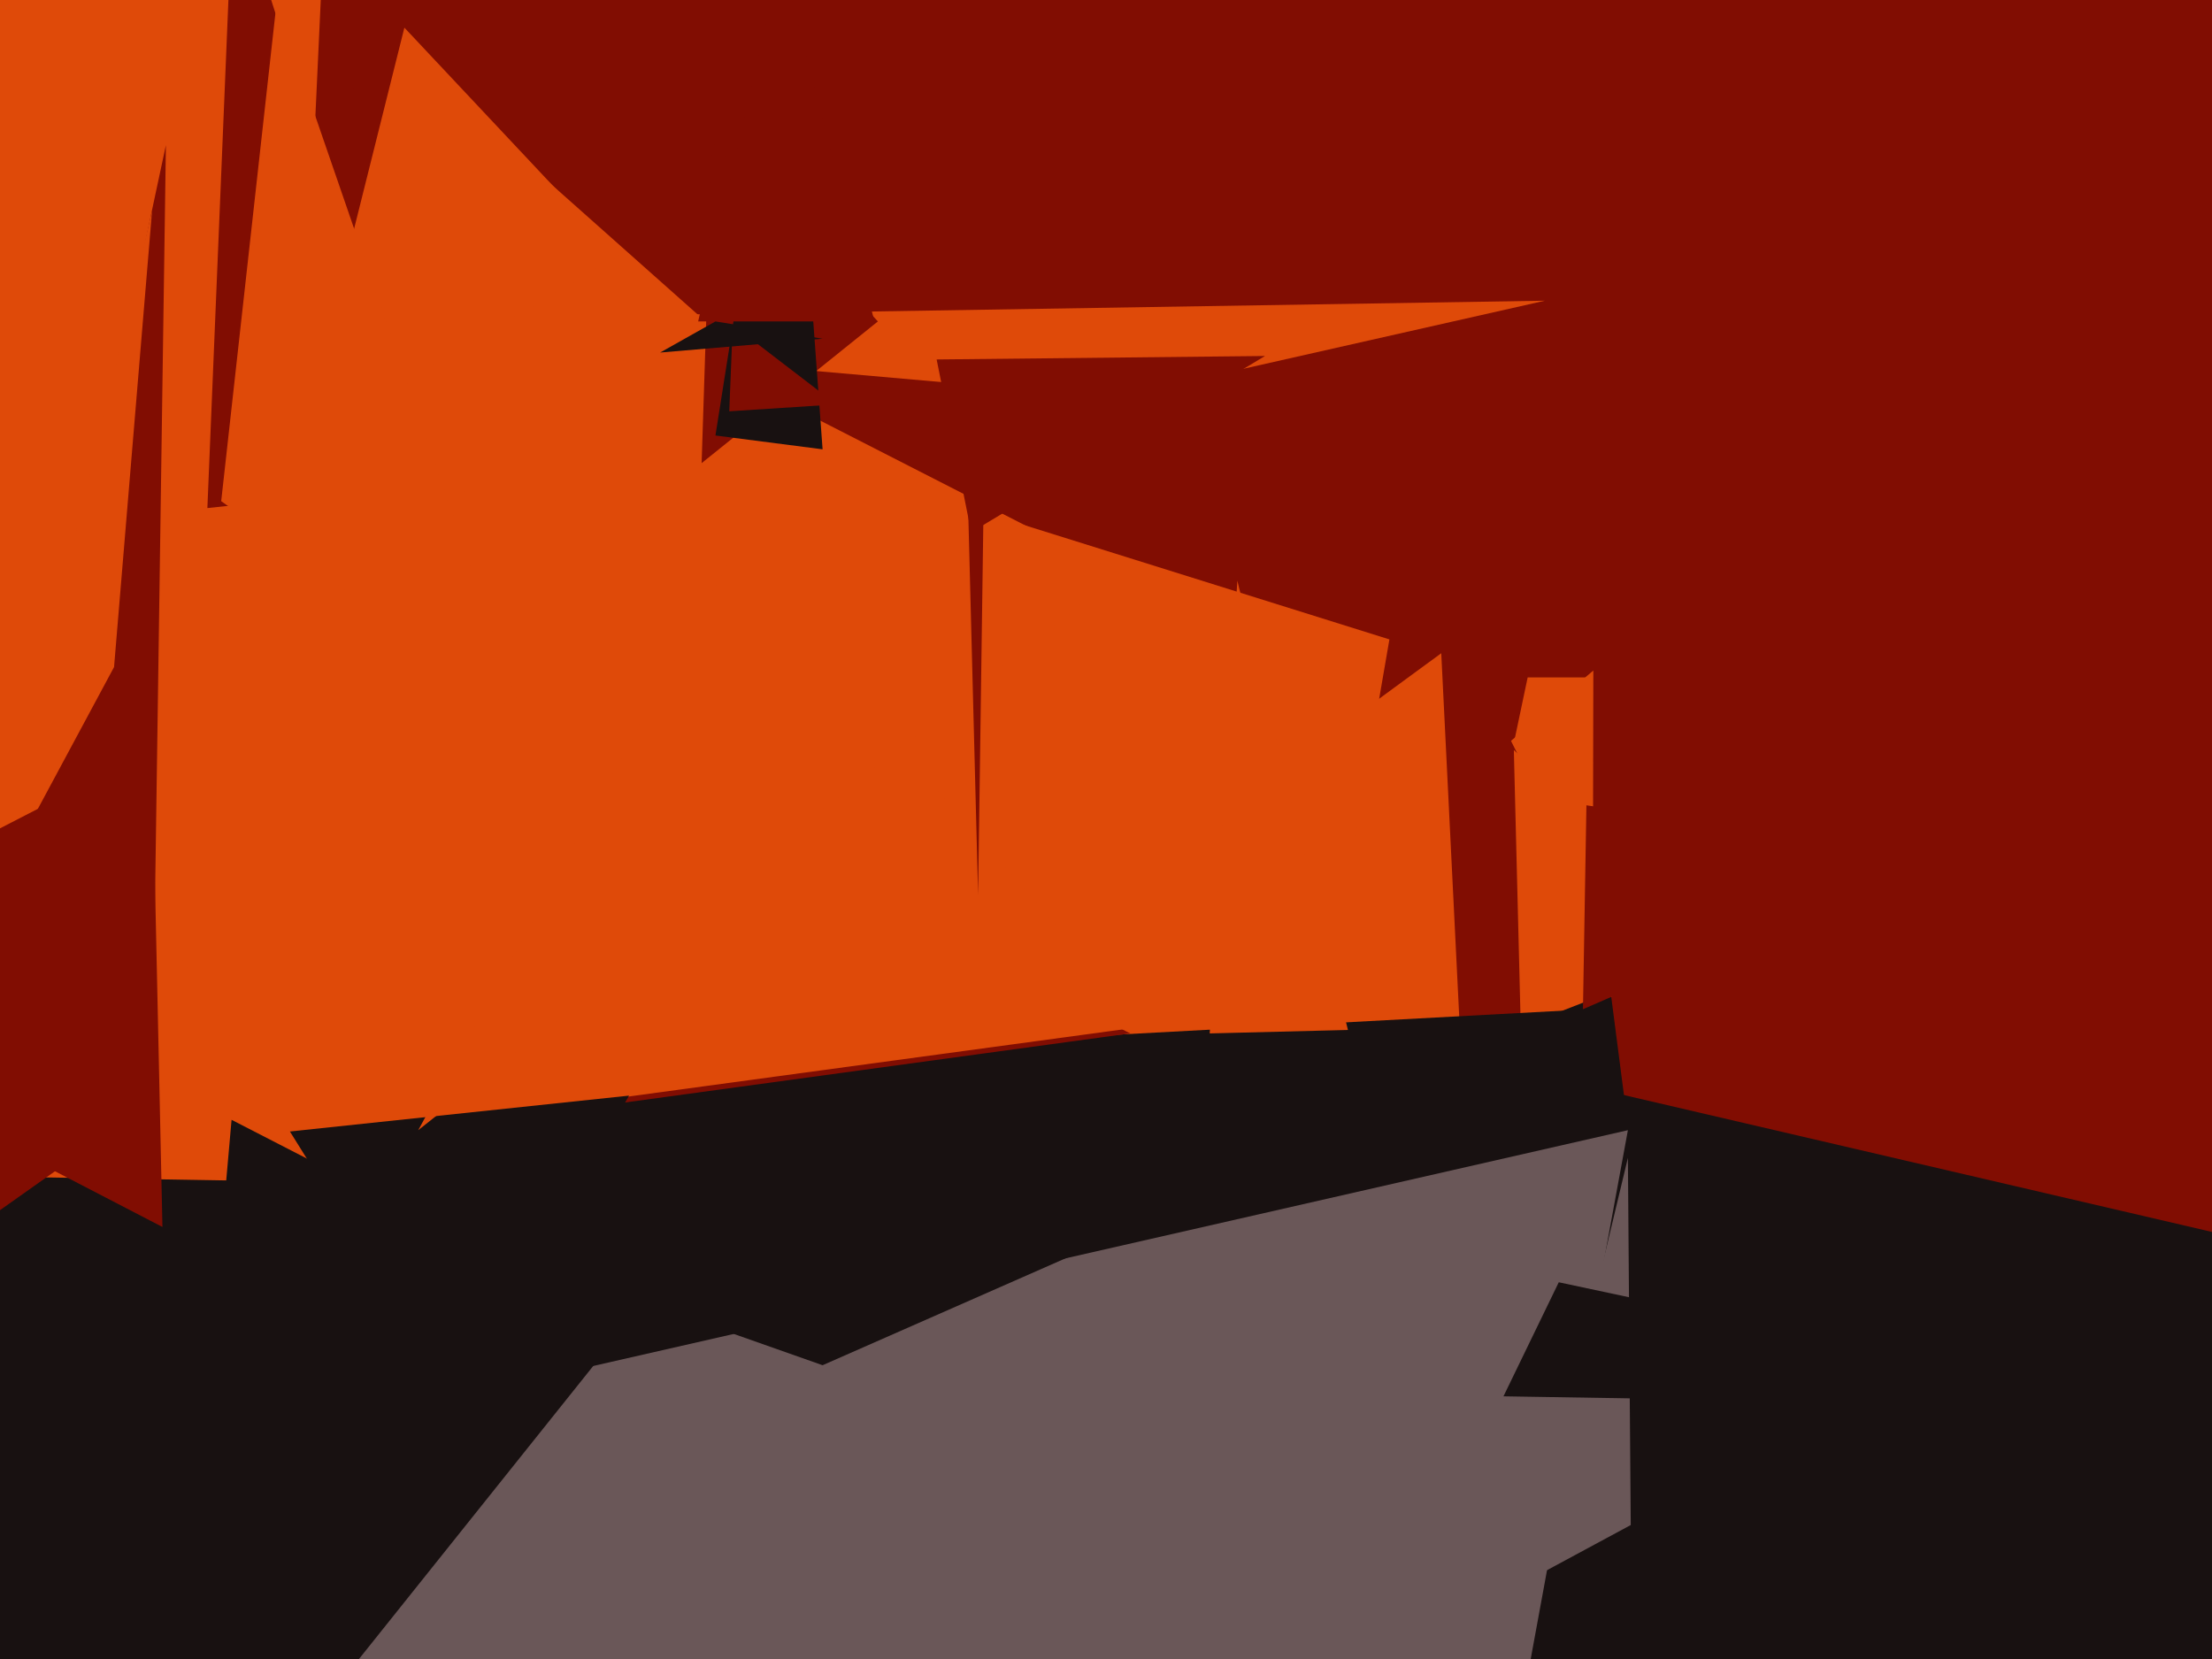
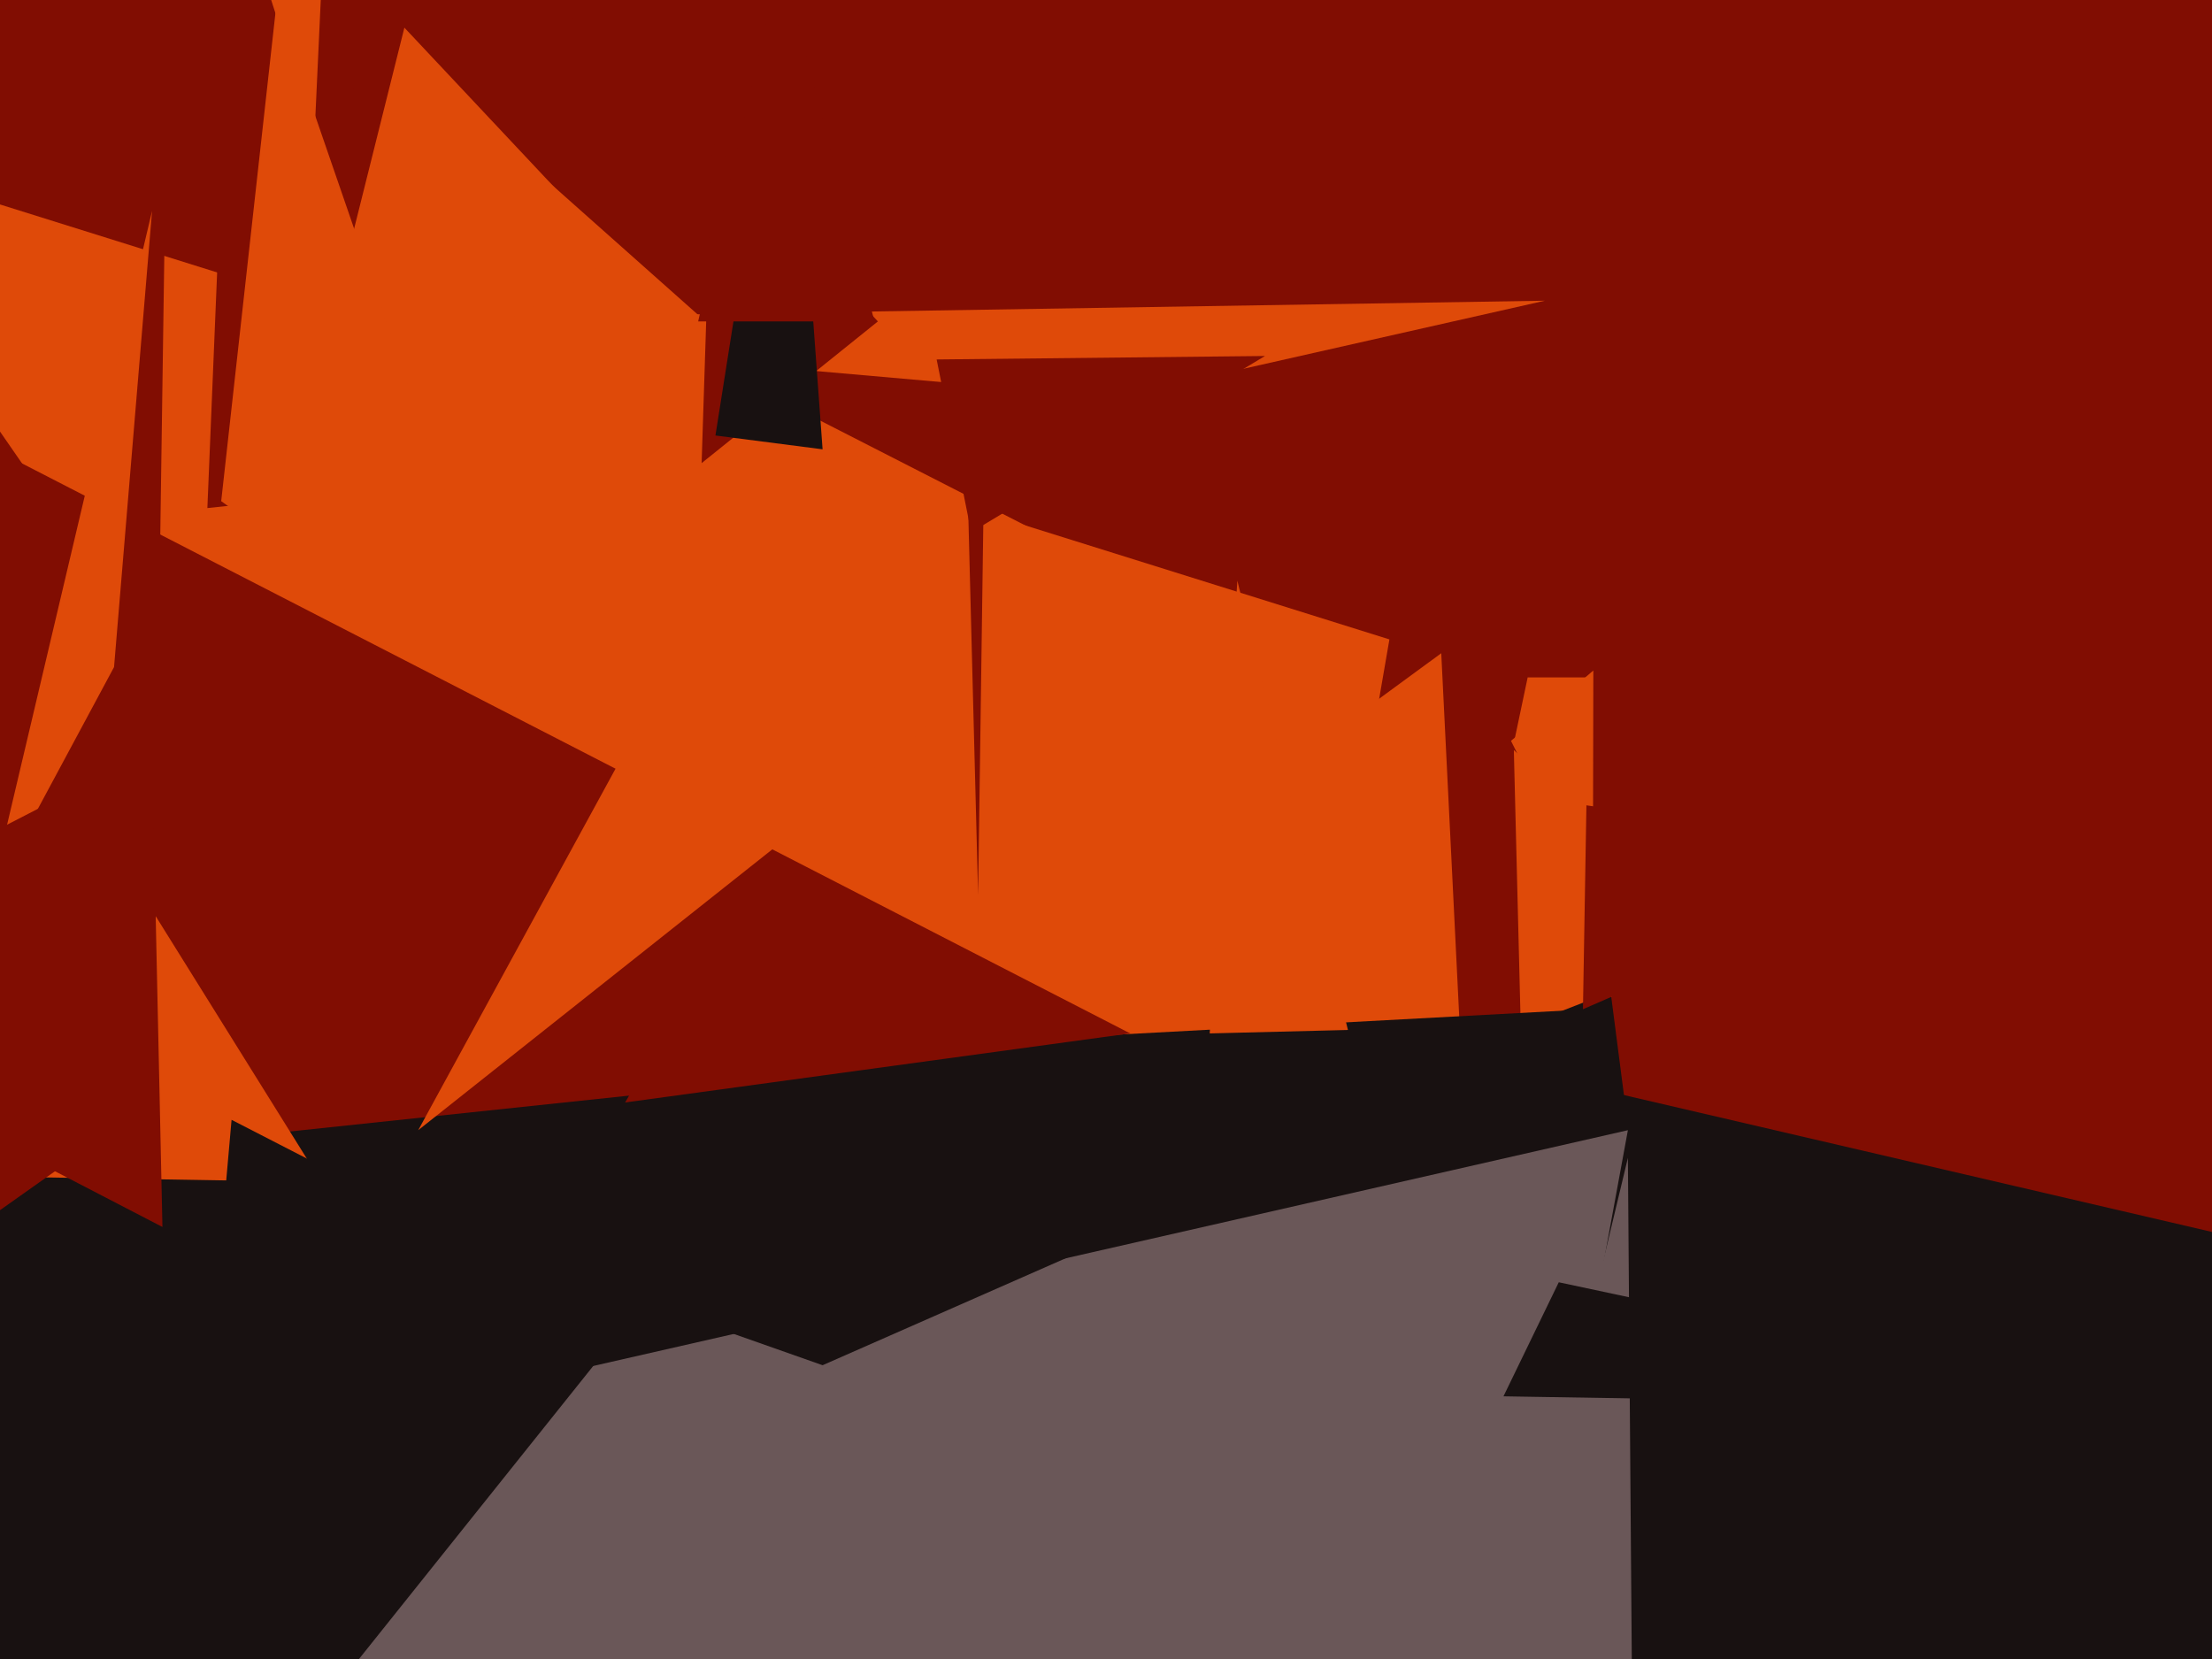
<svg xmlns="http://www.w3.org/2000/svg" width="640px" height="480px">
  <rect width="640" height="480" fill="rgb(129,13,2)" />
  <polygon points="460,708 -41,623 461,194" fill="rgb(223,74,9)" />
  <polygon points="498,336 -105,647 242,-176" fill="rgb(129,13,2)" />
  <polygon points="440,654 88,430 417,189" fill="rgb(223,74,9)" />
  <polygon points="330,602 -58,41 402,185" fill="rgb(223,74,9)" />
  <polygon points="482,258 441,337 438,217" fill="rgb(223,74,9)" />
  <polygon points="499,542 209,387 466,287" fill="rgb(24,17,17)" />
  <polygon points="260,834 -42,319 460,292" fill="rgb(24,17,17)" />
  <polygon points="457,703 419,305 767,386" fill="rgb(24,17,17)" />
  <polygon points="327,299 -185,369 -126,66" fill="rgb(129,13,2)" />
-   <polygon points="331,297 -177,366 -27,-112" fill="rgb(223,74,9)" />
  <polygon points="390,298 350,299 358,168" fill="rgb(223,74,9)" />
  <polygon points="-24,680 -272,365 182,317" fill="rgb(24,17,17)" />
  <polygon points="182,134 60,147 67,-22" fill="rgb(129,13,2)" />
  <polygon points="475,850 415,569 471,335" fill="rgb(106,87,88)" />
  <polygon points="91,39 73,-17 96,-69" fill="rgb(223,74,9)" />
  <polygon points="559,248 458,292 459,233" fill="rgb(129,13,2)" />
  <polygon points="324,166 121,327 234,120" fill="rgb(223,74,9)" />
  <polygon points="323,115 73,93 447,87" fill="rgb(223,74,9)" />
  <polygon points="93,342 -207,337 45,265" fill="rgb(223,74,9)" />
  <polygon points="275,156 69,136 140,36" fill="rgb(223,74,9)" />
  <polygon points="179,74 87,128 117,8" fill="rgb(223,74,9)" />
  <polygon points="254,93 203,134 206,41" fill="rgb(129,13,2)" />
-   <polygon points="602,836 105,639 578,384" fill="rgb(24,17,17)" />
  <polygon points="238,130 207,126 228,-7" fill="rgb(24,17,17)" />
  <polygon points="460,196 438,215 442,196" fill="rgb(223,74,9)" />
  <polygon points="283,259 285,116 279,104" fill="rgb(129,13,2)" />
  <polygon points="378,833 -60,448 471,327" fill="rgb(106,87,88)" />
  <polygon points="151,207 64,145 80,1" fill="rgb(223,74,9)" />
  <polygon points="620,407 435,404 451,371" fill="rgb(24,17,17)" />
  <polygon points="44,319 -21,365 48,42" fill="rgb(129,13,2)" />
  <polygon points="253,93 202,93 226,-12" fill="rgb(129,13,2)" />
-   <polygon points="242,117 211,119 212,94" fill="rgb(129,13,2)" />
-   <polygon points="238,98 191,102 207,93" fill="rgb(24,17,17)" />
  <polygon points="313,362 238,395 133,358" fill="rgb(24,17,17)" />
  <polygon points="281,154 271,104 366,103" fill="rgb(129,13,2)" />
  <polygon points="102,342 61,392 67,324" fill="rgb(24,17,17)" />
  <polygon points="-92,725 -159,467 191,371" fill="rgb(24,17,17)" />
  <polygon points="33,193 -3,260 44,61" fill="rgb(223,74,9)" />
  <polygon points="47,355 -88,285 44,217" fill="rgb(129,13,2)" />
</svg>